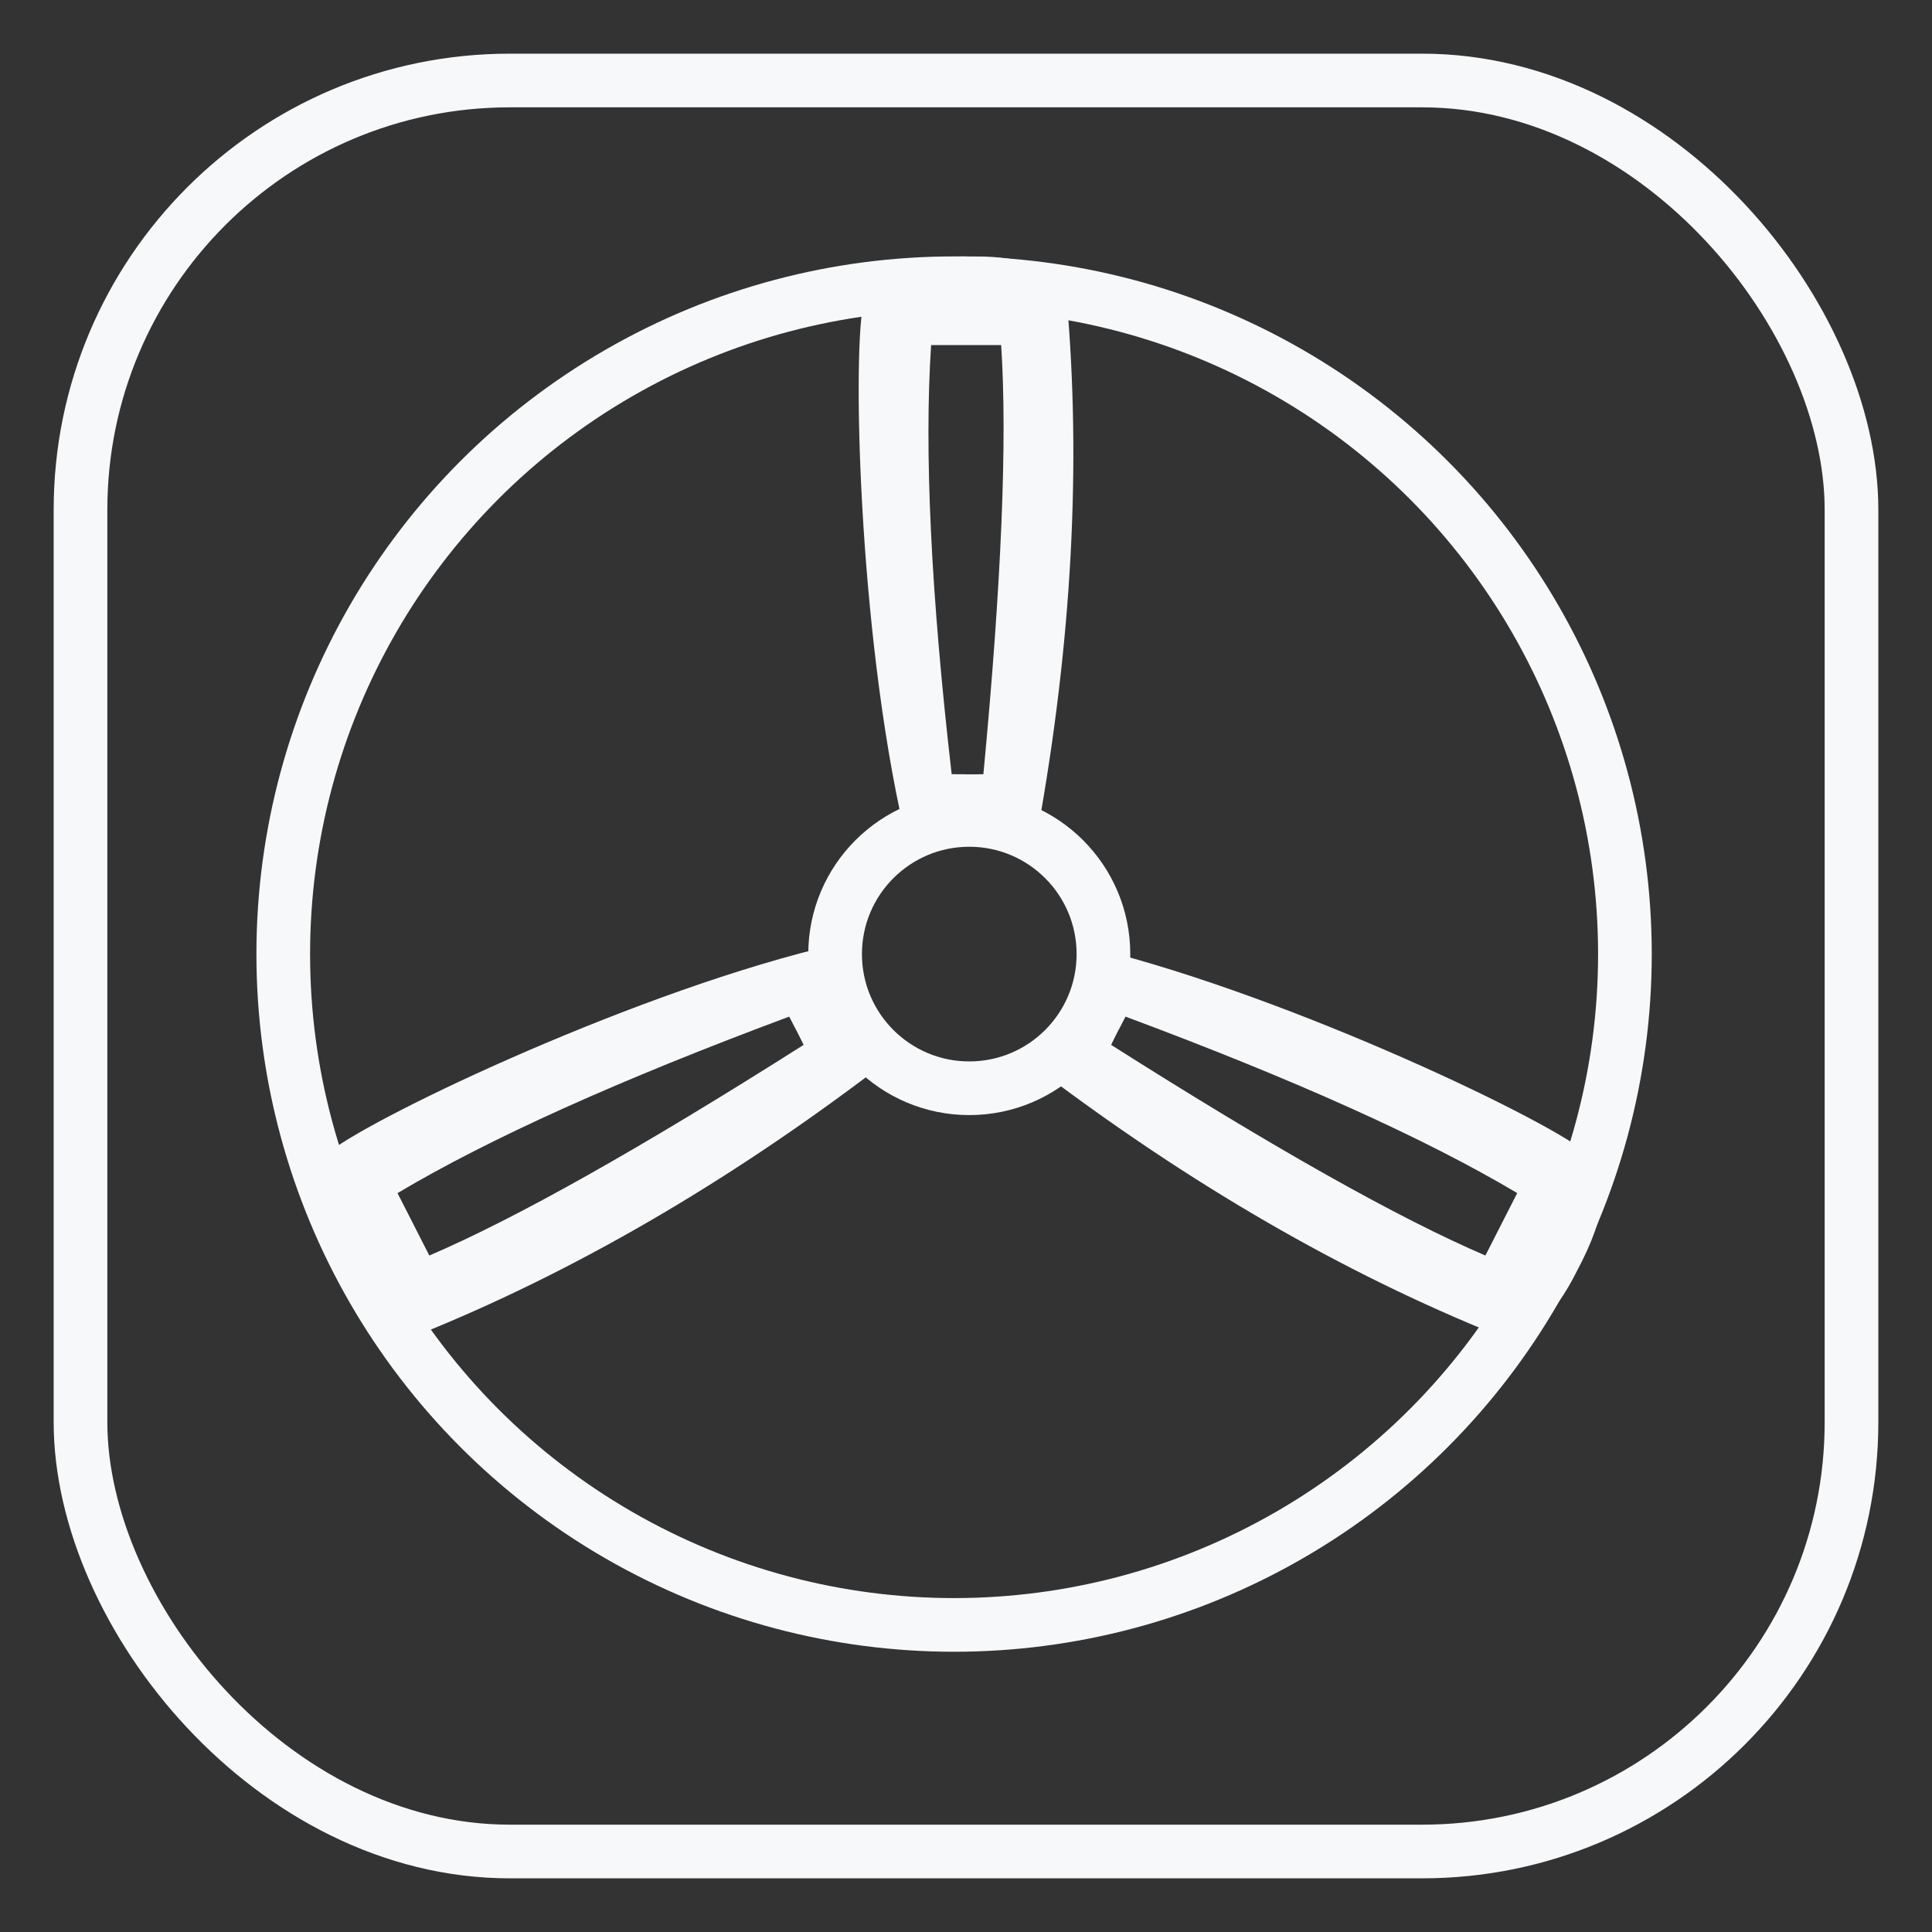
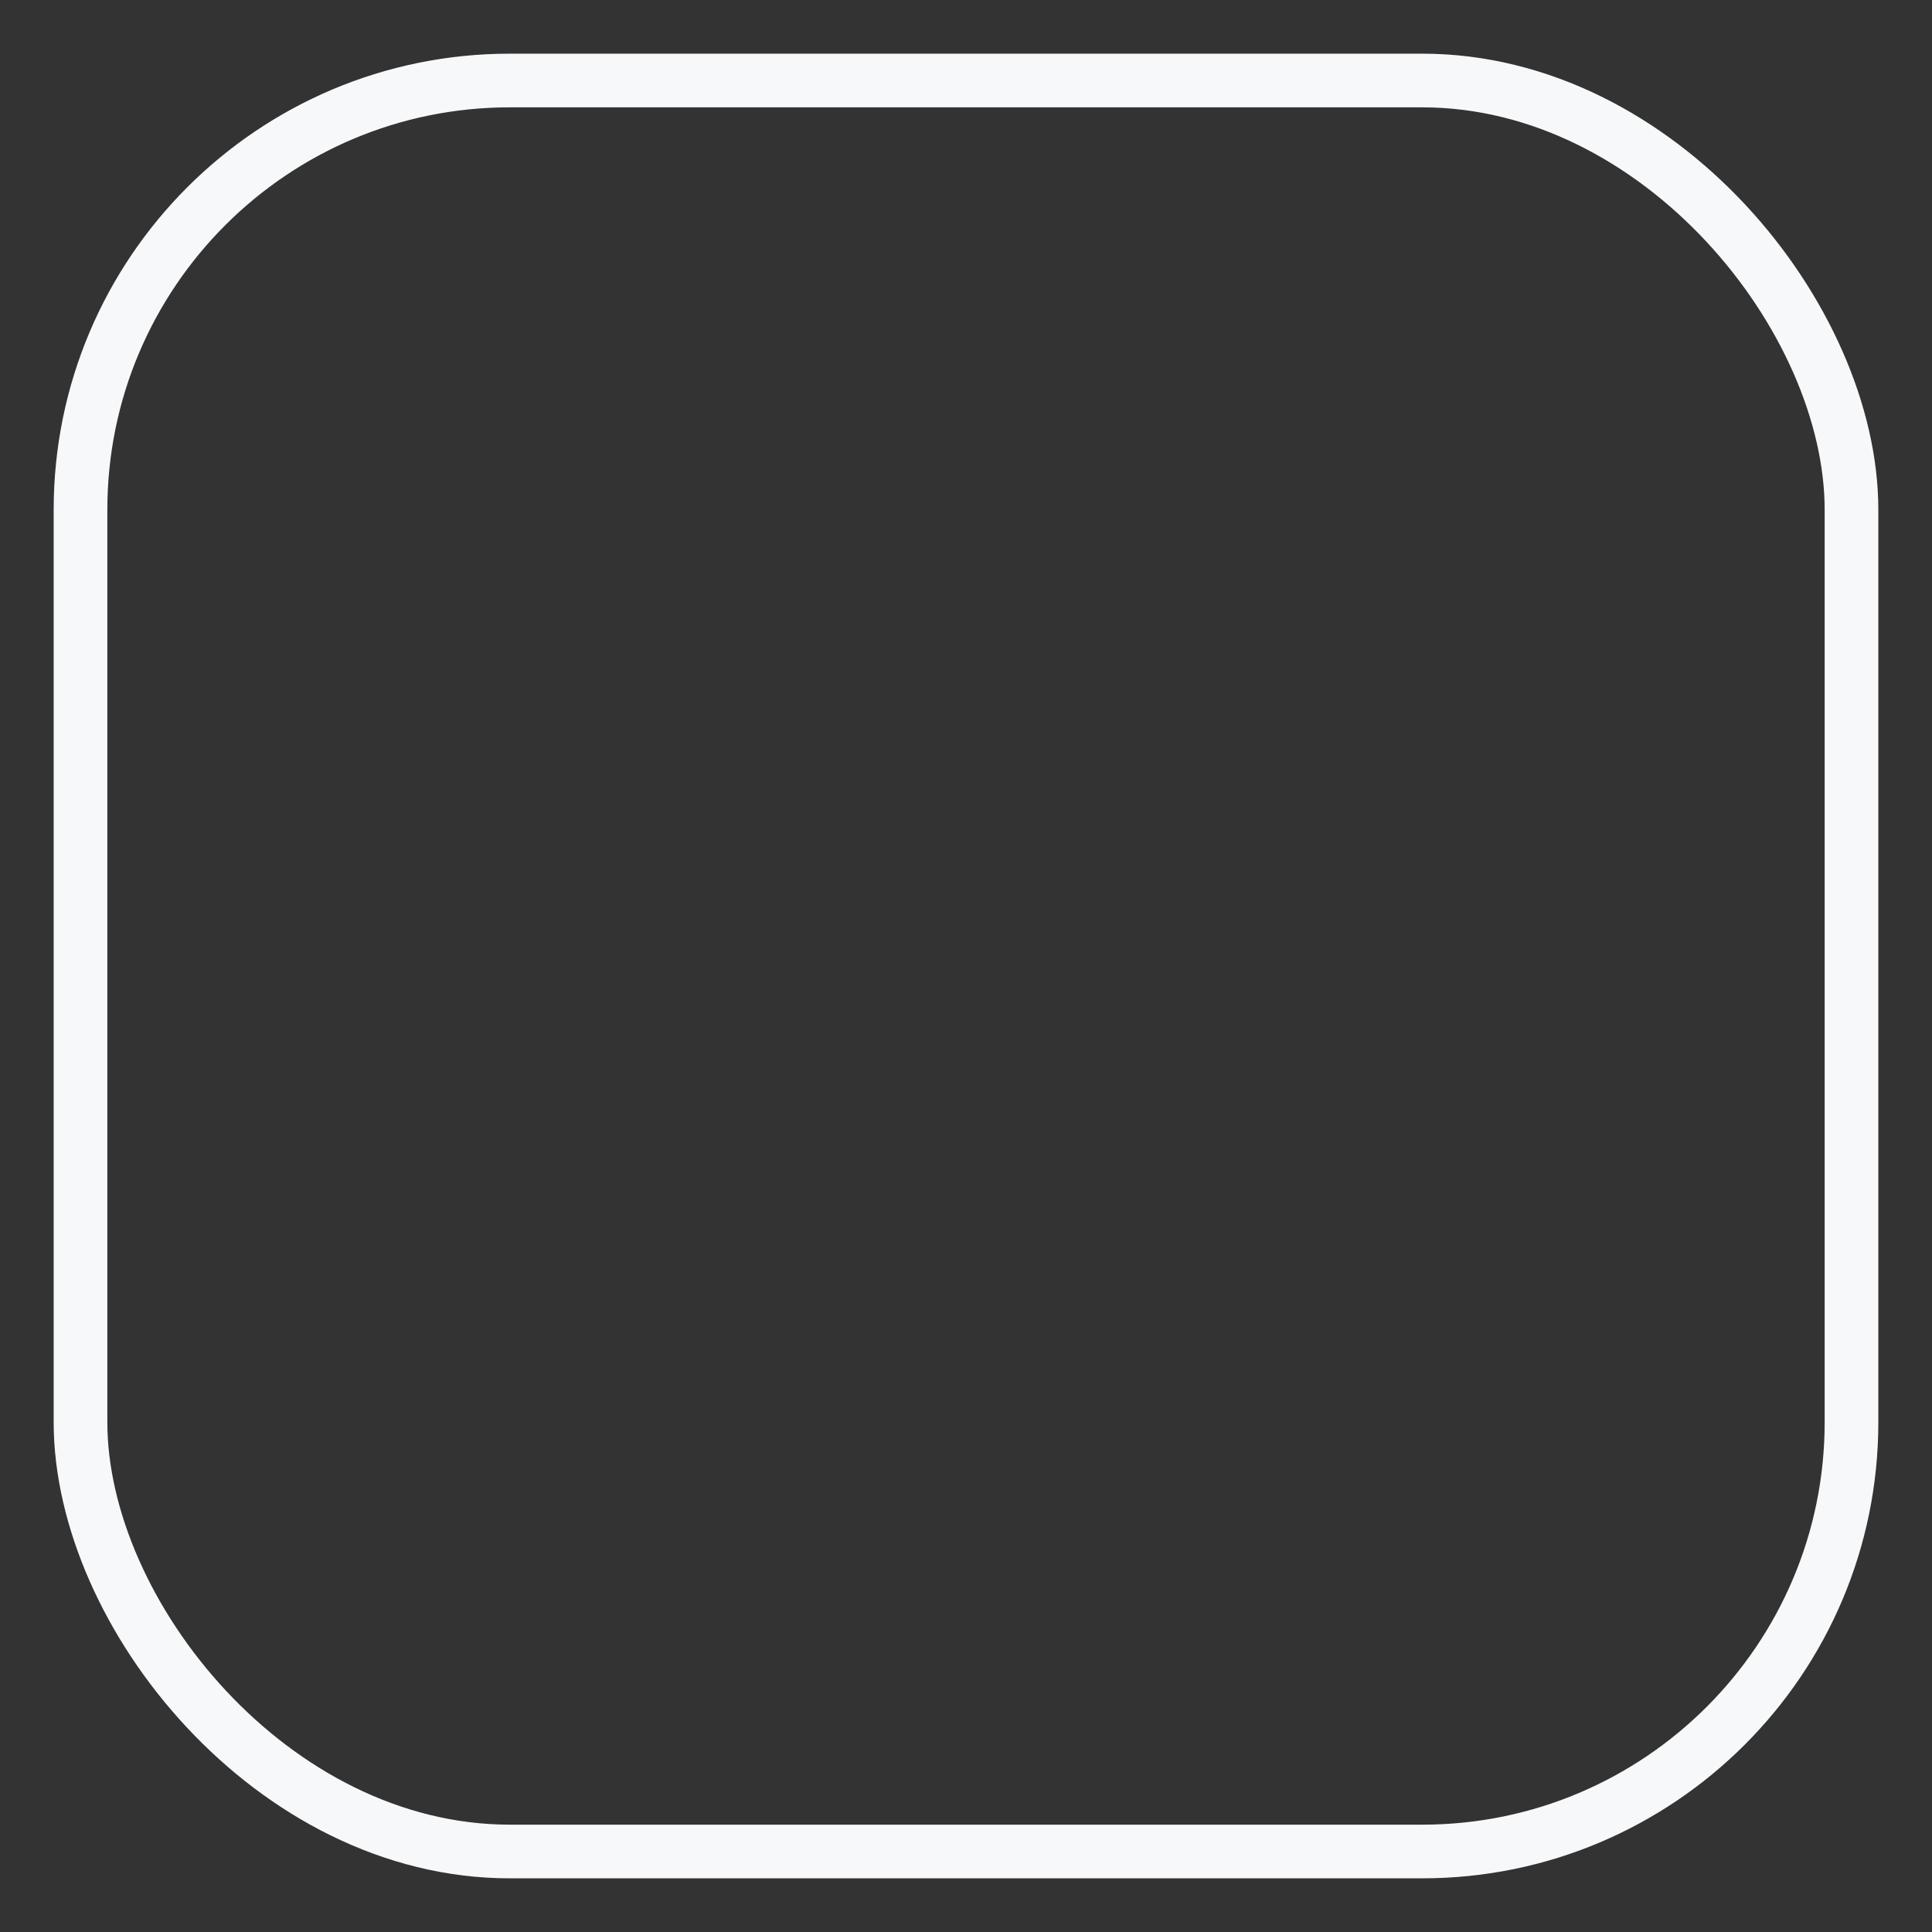
<svg xmlns="http://www.w3.org/2000/svg" width="36px" height="36px" viewBox="0 0 36 36" version="1.1">
  <rect x="0" y="0" width="36" height="36" fill="#333333" stroke="none" />
  <title>btn</title>
  <g id="页面-1" stroke="none" stroke-width="1" fill="none" fill-rule="evenodd">
    <g id="Keykeeper-下载弹窗" transform="translate(-751, -654)">
      <g id="弹窗" transform="translate(587, 238)">
        <g id="btn" transform="translate(64, 404)">
          <g id="编组-12" transform="translate(100, 12)">
            <g id="编组-9备份" transform="translate(1, 1)">
              <rect id="矩形" stroke="#F7F8F9" x="0.5" y="0.5" width="33" height="33" rx="8" />
              <g id="编组-10" transform="translate(3.778, 3.778)">
-                 <circle id="椭圆形" stroke="#F7F8F9" cx="13" cy="13" r="12.5" />
                <g id="编组-11" transform="translate(0.545, 0)">
-                   <path d="M12.601,0 L12.821,0.001 C13.807,-0.007 14.383,0.246 14.55,0.76 C14.829,3.871 14.65,7.186 14.013,10.706 L14.013,10.706 L11.527,10.706 C10.664,6.962 10.551,1.634 10.781,0.801 C10.934,0.245 11.614,-0.022 12.821,0.001 Z M13.332,1.652 L12.027,1.652 C11.896,3.63 12.024,6.296 12.41,9.648 L12.41,9.648 L12.597,9.649 C12.679,9.649 12.685,9.65 12.686,9.651 L12.794,9.651 C12.84,9.65 12.907,9.65 13.001,9.648 C13.339,6.078 13.449,3.413 13.332,1.652 L13.332,1.652 Z" id="形状结合" fill="#F7F8F9" />
-                   <path d="M19.278,11 L19.498,11.001 C20.484,10.993 21.061,11.246 21.227,11.76 C21.506,14.871 21.328,18.186 20.691,21.706 L20.691,21.706 L18.205,21.706 C17.342,17.962 17.229,12.634 17.458,11.801 C17.611,11.245 18.291,10.978 19.498,11.001 Z M20.01,12.652 L18.704,12.652 C18.574,14.63 18.702,17.296 19.088,20.648 L19.088,20.648 L19.275,20.649 C19.356,20.649 19.363,20.65 19.364,20.651 L19.472,20.651 C19.518,20.65 19.584,20.65 19.679,20.648 C20.016,17.078 20.127,14.413 20.01,12.652 L20.01,12.652 Z" id="形状结合" fill="#F7F8F9" transform="translate(19.355, 16.353) rotate(117) translate(-19.355, -16.353) " />
-                   <path d="M5.601,11 L5.821,11.001 C6.807,10.993 7.383,11.246 7.55,11.76 C7.829,14.871 7.65,18.186 7.013,21.706 L7.013,21.706 L4.527,21.706 C3.664,17.962 3.551,12.634 3.781,11.801 C3.934,11.245 4.614,10.978 5.821,11.001 Z M6.332,12.652 L5.027,12.652 C4.896,14.63 5.024,17.296 5.41,20.648 L5.41,20.648 L5.597,20.649 C5.679,20.649 5.685,20.65 5.686,20.651 L5.794,20.651 C5.84,20.65 5.907,20.65 6.001,20.648 C6.339,17.078 6.449,14.413 6.332,12.652 L6.332,12.652 Z" id="形状结合" fill="#F7F8F9" transform="translate(5.677, 16.353) scale(-1, 1) rotate(117) translate(-5.677, -16.353) " />
-                   <circle id="椭圆形" stroke="#F7F8F9" cx="12.738" cy="13" r="2.5" />
-                 </g>
+                   </g>
              </g>
            </g>
          </g>
        </g>
      </g>
    </g>
  </g>
</svg>